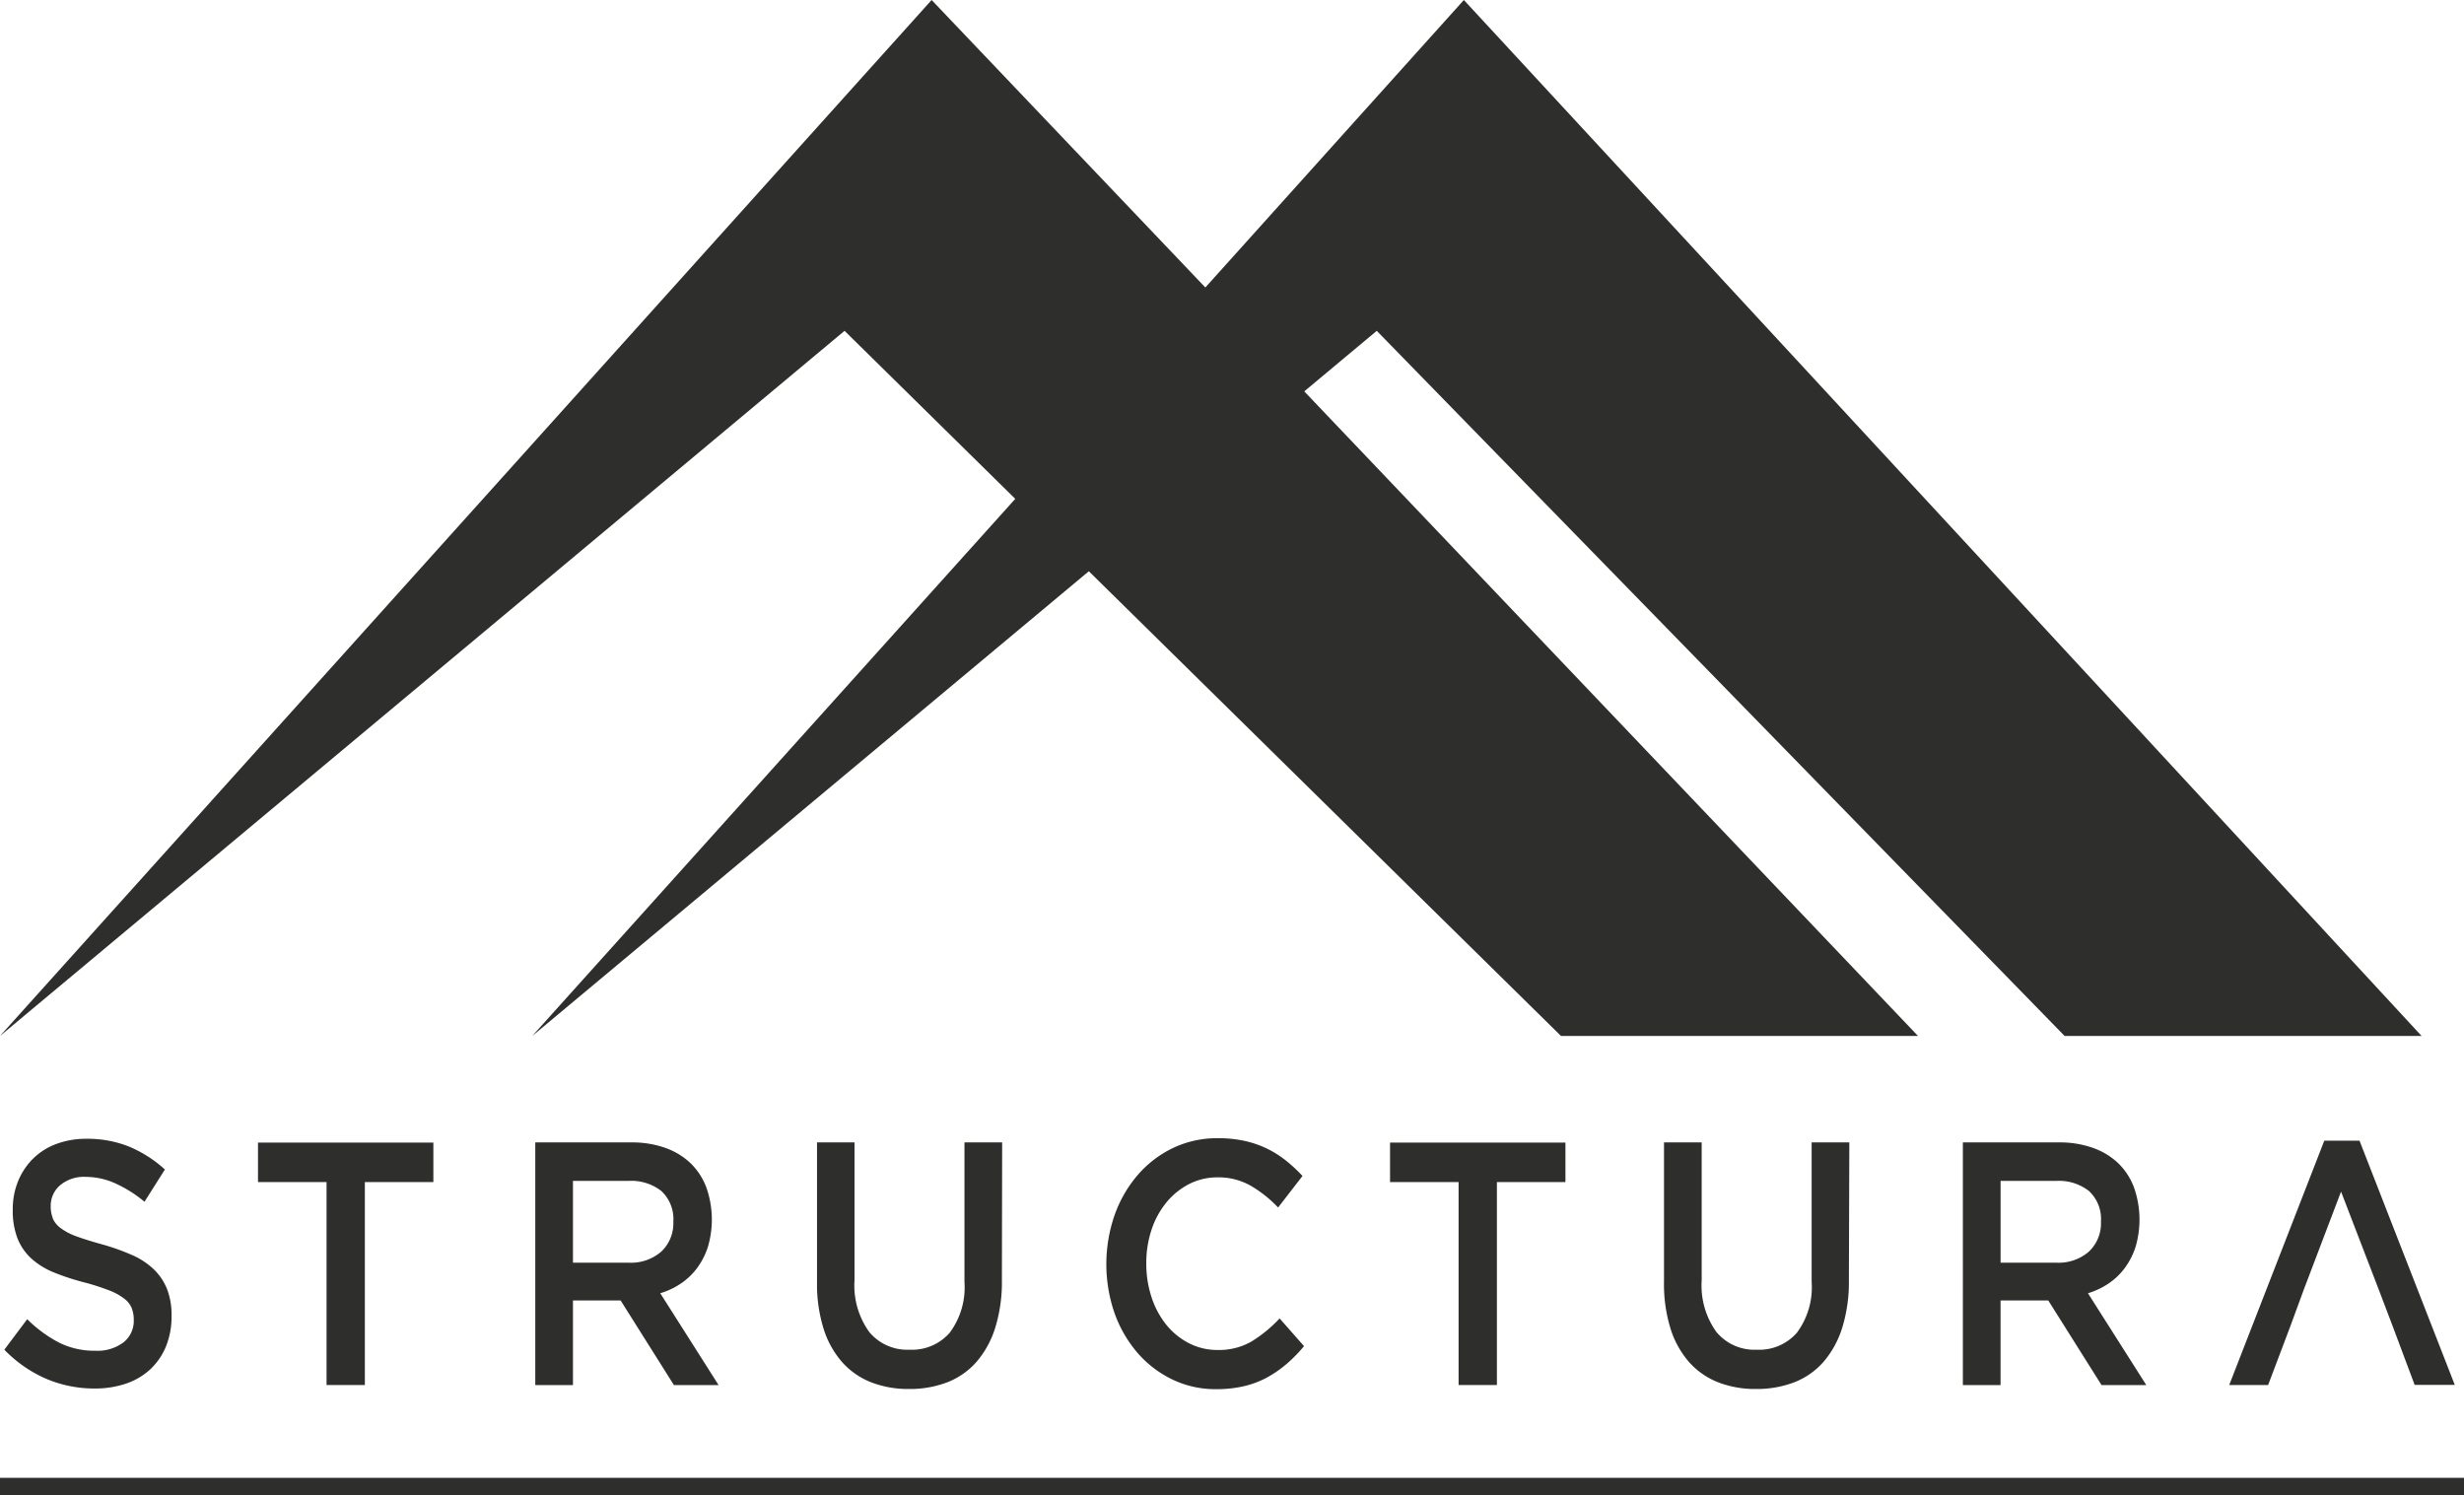
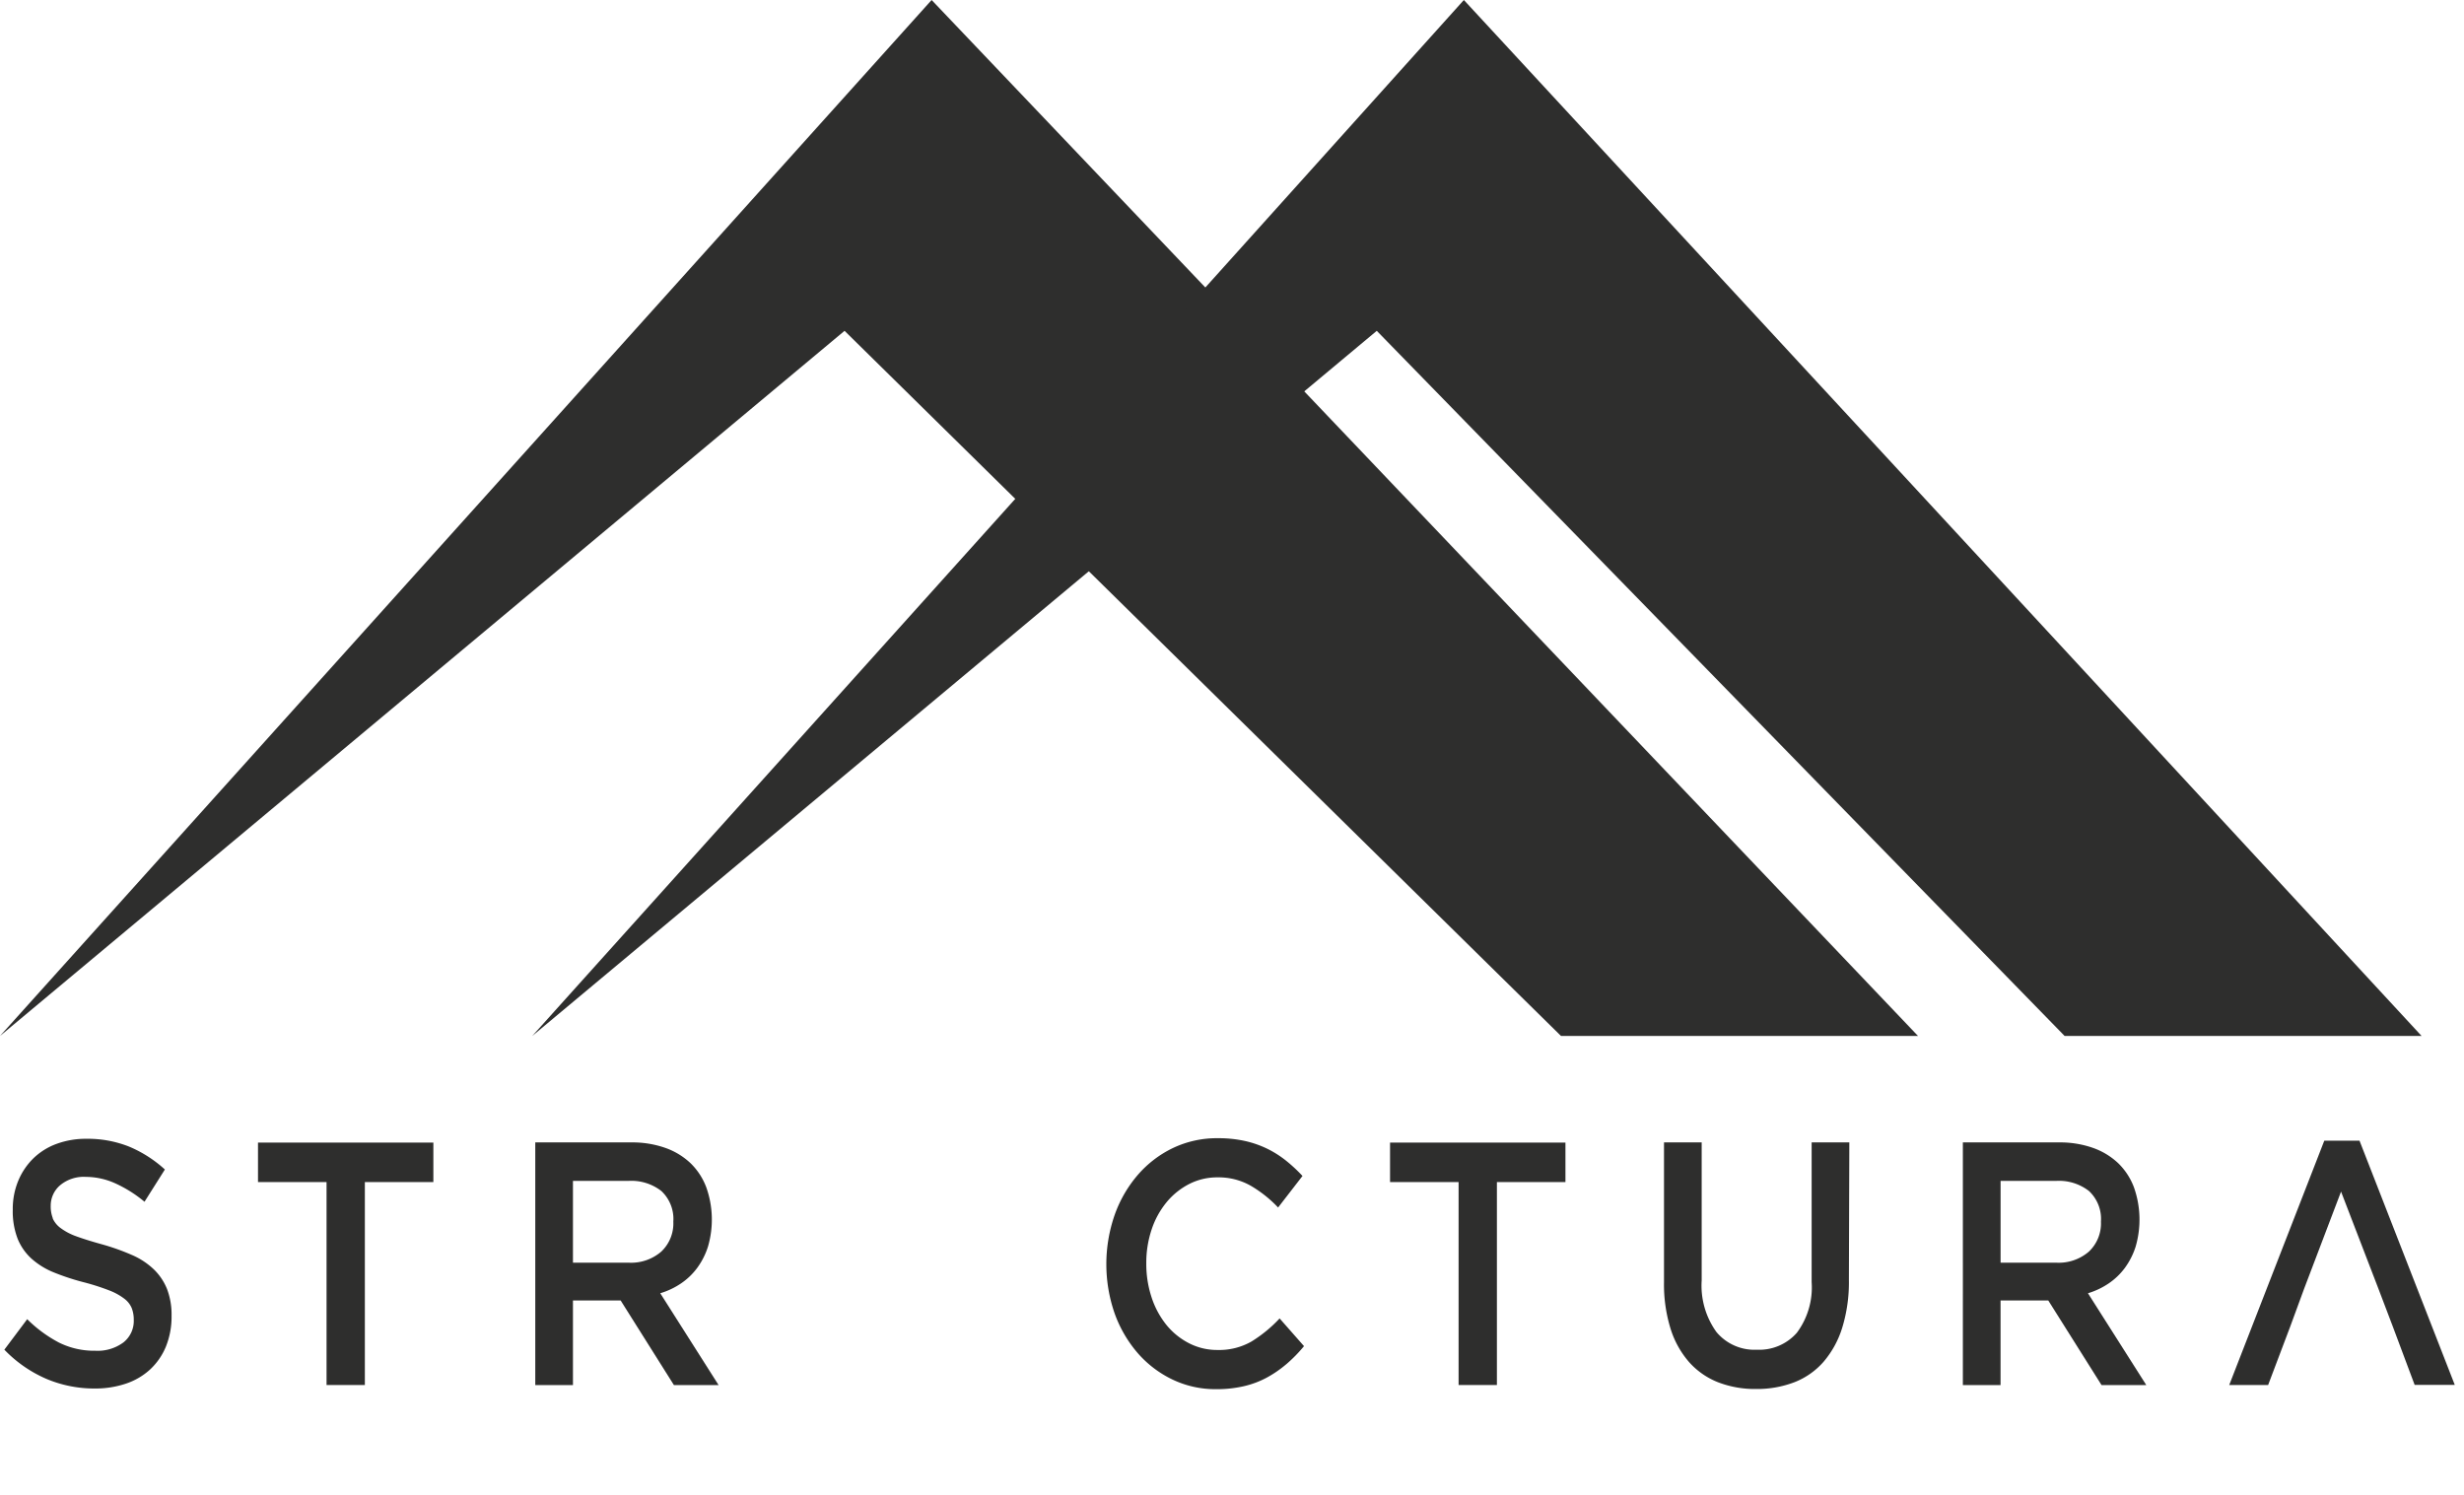
<svg xmlns="http://www.w3.org/2000/svg" id="Groupe_63" data-name="Groupe 63" width="66.756" height="40.514" viewBox="0 0 66.756 40.514">
  <defs>
    <clipPath id="clip-path">
      <rect id="Rectangle_41" data-name="Rectangle 41" width="66.756" height="40.514" fill="none" />
    </clipPath>
  </defs>
  <path id="Tracé_4" data-name="Tracé 4" d="M25.24,0,0,28.07,22.881,8.964,42.292,28.07h9.672Z" transform="translate(0 0)" fill="#2e2e2d" />
  <path id="Tracé_5" data-name="Tracé 5" d="M55.46,0,30.22,28.07,53.1,8.964,71.736,28.07h9.671Z" transform="translate(-15.8 0)" fill="#2e2e2d" />
-   <rect id="Rectangle_40" data-name="Rectangle 40" width="66.756" height="0.472" transform="translate(0 40.042)" fill="#2e2e2d" />
  <g id="Groupe_62" data-name="Groupe 62" transform="translate(0 0)">
    <g id="Groupe_61" data-name="Groupe 61" clip-path="url(#clip-path)">
      <path id="Tracé_6" data-name="Tracé 6" d="M1.56,66.823a.667.667,0,0,0,.214.263,1.627,1.627,0,0,0,.428.225q.273.1.692.216a6.2,6.2,0,0,1,.818.291,2.016,2.016,0,0,1,.591.39,1.539,1.539,0,0,1,.357.535,1.936,1.936,0,0,1,.121.719,2.151,2.151,0,0,1-.153.836,1.766,1.766,0,0,1-.428.62,1.826,1.826,0,0,1-.658.385,2.6,2.6,0,0,1-.845.131,3.33,3.33,0,0,1-1.3-.258,3.5,3.5,0,0,1-1.146-.794l.619-.826a3.582,3.582,0,0,0,.862.634,2.146,2.146,0,0,0,.987.221,1.175,1.175,0,0,0,.757-.225.742.742,0,0,0,.281-.611.871.871,0,0,0-.055-.319A.621.621,0,0,0,3.5,69a1.635,1.635,0,0,0-.4-.221,6.334,6.334,0,0,0-.667-.216,6.408,6.408,0,0,1-.835-.272,2.063,2.063,0,0,1-.612-.376,1.477,1.477,0,0,1-.377-.544,2.067,2.067,0,0,1-.13-.78A1.987,1.987,0,0,1,.63,65.8a1.831,1.831,0,0,1,.411-.606,1.781,1.781,0,0,1,.629-.39,2.29,2.29,0,0,1,.8-.136,3.027,3.027,0,0,1,1.159.211A3.366,3.366,0,0,1,4.6,65.5l-.552.874a3.481,3.481,0,0,0-.795-.5,1.947,1.947,0,0,0-.795-.174,1,1,0,0,0-.7.23.728.728,0,0,0-.251.558.878.878,0,0,0,.059.338" transform="translate(-0.133 -33.812)" fill="#2e2e2d" />
      <path id="Tracé_7" data-name="Tracé 7" d="M17.544,71.443H16.506v-5.5H14.649v-1.07H19.4v1.07H17.544Z" transform="translate(-7.659 -33.915)" fill="#2e2e2d" />
      <path id="Tracé_8" data-name="Tracé 8" d="M34.148,71.443l-1.443-2.292H31.413v2.292H30.392V64.868H33a2.679,2.679,0,0,1,.908.146,1.917,1.917,0,0,1,.686.413,1.781,1.781,0,0,1,.431.658,2.611,2.611,0,0,1,.046,1.606,1.989,1.989,0,0,1-.289.573,1.8,1.8,0,0,1-.439.423,2.05,2.05,0,0,1-.565.268l1.581,2.489Zm-.335-5.254a1.323,1.323,0,0,0-.9-.278h-1.5v2.216h1.511a1.251,1.251,0,0,0,.881-.3,1.051,1.051,0,0,0,.327-.812,1.036,1.036,0,0,0-.319-.825" transform="translate(-15.89 -33.914)" fill="#2e2e2d" />
-       <path id="Tracé_9" data-name="Tracé 9" d="M51.393,68.6a4.179,4.179,0,0,1-.18,1.287,2.594,2.594,0,0,1-.506.925,2.029,2.029,0,0,1-.79.554,2.828,2.828,0,0,1-1.042.183,2.771,2.771,0,0,1-1.029-.183,2.057,2.057,0,0,1-.786-.55,2.51,2.51,0,0,1-.5-.906,4.065,4.065,0,0,1-.176-1.254V64.868H47.4v3.738a2.151,2.151,0,0,0,.4,1.4,1.34,1.34,0,0,0,1.094.479,1.355,1.355,0,0,0,1.085-.46,2.057,2.057,0,0,0,.4-1.371V64.868h1.021Z" transform="translate(-24.249 -33.914)" fill="#2e2e2d" />
      <path id="Tracé_10" data-name="Tracé 10" d="M67.691,70.751a3.113,3.113,0,0,1-.531.366,2.49,2.49,0,0,1-.624.234,3.252,3.252,0,0,1-.749.08,2.694,2.694,0,0,1-1.188-.263,2.921,2.921,0,0,1-.941-.719,3.381,3.381,0,0,1-.623-1.075,4.063,4.063,0,0,1,0-2.658,3.39,3.39,0,0,1,.624-1.085,2.943,2.943,0,0,1,.953-.732,2.764,2.764,0,0,1,1.222-.268,3.307,3.307,0,0,1,.732.075,2.761,2.761,0,0,1,.606.211,2.794,2.794,0,0,1,.51.324,4.208,4.208,0,0,1,.444.413l-.661.855a3.338,3.338,0,0,0-.745-.592,1.765,1.765,0,0,0-.895-.225,1.663,1.663,0,0,0-.774.183,1.945,1.945,0,0,0-.615.5,2.309,2.309,0,0,0-.4.737,2.836,2.836,0,0,0-.142.911,2.874,2.874,0,0,0,.142.916,2.353,2.353,0,0,0,.4.747,1.915,1.915,0,0,0,.615.5,1.663,1.663,0,0,0,.774.183,1.763,1.763,0,0,0,.92-.23,3.675,3.675,0,0,0,.761-.625l.661.751a4,4,0,0,1-.473.484" transform="translate(-32.838 -33.791)" fill="#2e2e2d" />
      <path id="Tracé_11" data-name="Tracé 11" d="M81.816,71.443H80.778v-5.5H78.921v-1.07h4.752v1.07H81.816Z" transform="translate(-41.261 -33.915)" fill="#2e2e2d" />
      <path id="Tracé_12" data-name="Tracé 12" d="M99.483,68.6a4.179,4.179,0,0,1-.18,1.287,2.6,2.6,0,0,1-.506.925,2.029,2.029,0,0,1-.79.554,2.828,2.828,0,0,1-1.042.183,2.771,2.771,0,0,1-1.029-.183,2.058,2.058,0,0,1-.786-.55,2.51,2.51,0,0,1-.5-.906,4.065,4.065,0,0,1-.176-1.254V64.868h1.021v3.738a2.151,2.151,0,0,0,.4,1.4,1.34,1.34,0,0,0,1.094.479,1.355,1.355,0,0,0,1.085-.46,2.057,2.057,0,0,0,.4-1.371V64.868h1.021Z" transform="translate(-49.392 -33.914)" fill="#2e2e2d" />
      <path id="Tracé_13" data-name="Tracé 13" d="M115.2,71.443l-1.443-2.292h-1.293v2.292h-1.021V64.868h2.61a2.677,2.677,0,0,1,.908.146,1.923,1.923,0,0,1,.686.413,1.781,1.781,0,0,1,.431.658,2.62,2.62,0,0,1,.046,1.606,1.99,1.99,0,0,1-.289.573,1.8,1.8,0,0,1-.439.423,2.057,2.057,0,0,1-.564.268l1.581,2.489Zm-.335-5.254a1.325,1.325,0,0,0-.9-.278h-1.5v2.216h1.511a1.251,1.251,0,0,0,.881-.3,1.051,1.051,0,0,0,.327-.812,1.036,1.036,0,0,0-.319-.825" transform="translate(-58.264 -33.914)" fill="#2e2e2d" />
      <path id="Tracé_14" data-name="Tracé 14" d="M130.1,64.77h-.954l-2.576,6.621h1.054l.6-1.587.376-1.024,1-2.63,1.012,2.63L131,69.8l.594,1.587h1.087Z" transform="translate(-66.175 -33.863)" fill="#2e2e2d" />
    </g>
  </g>
</svg>